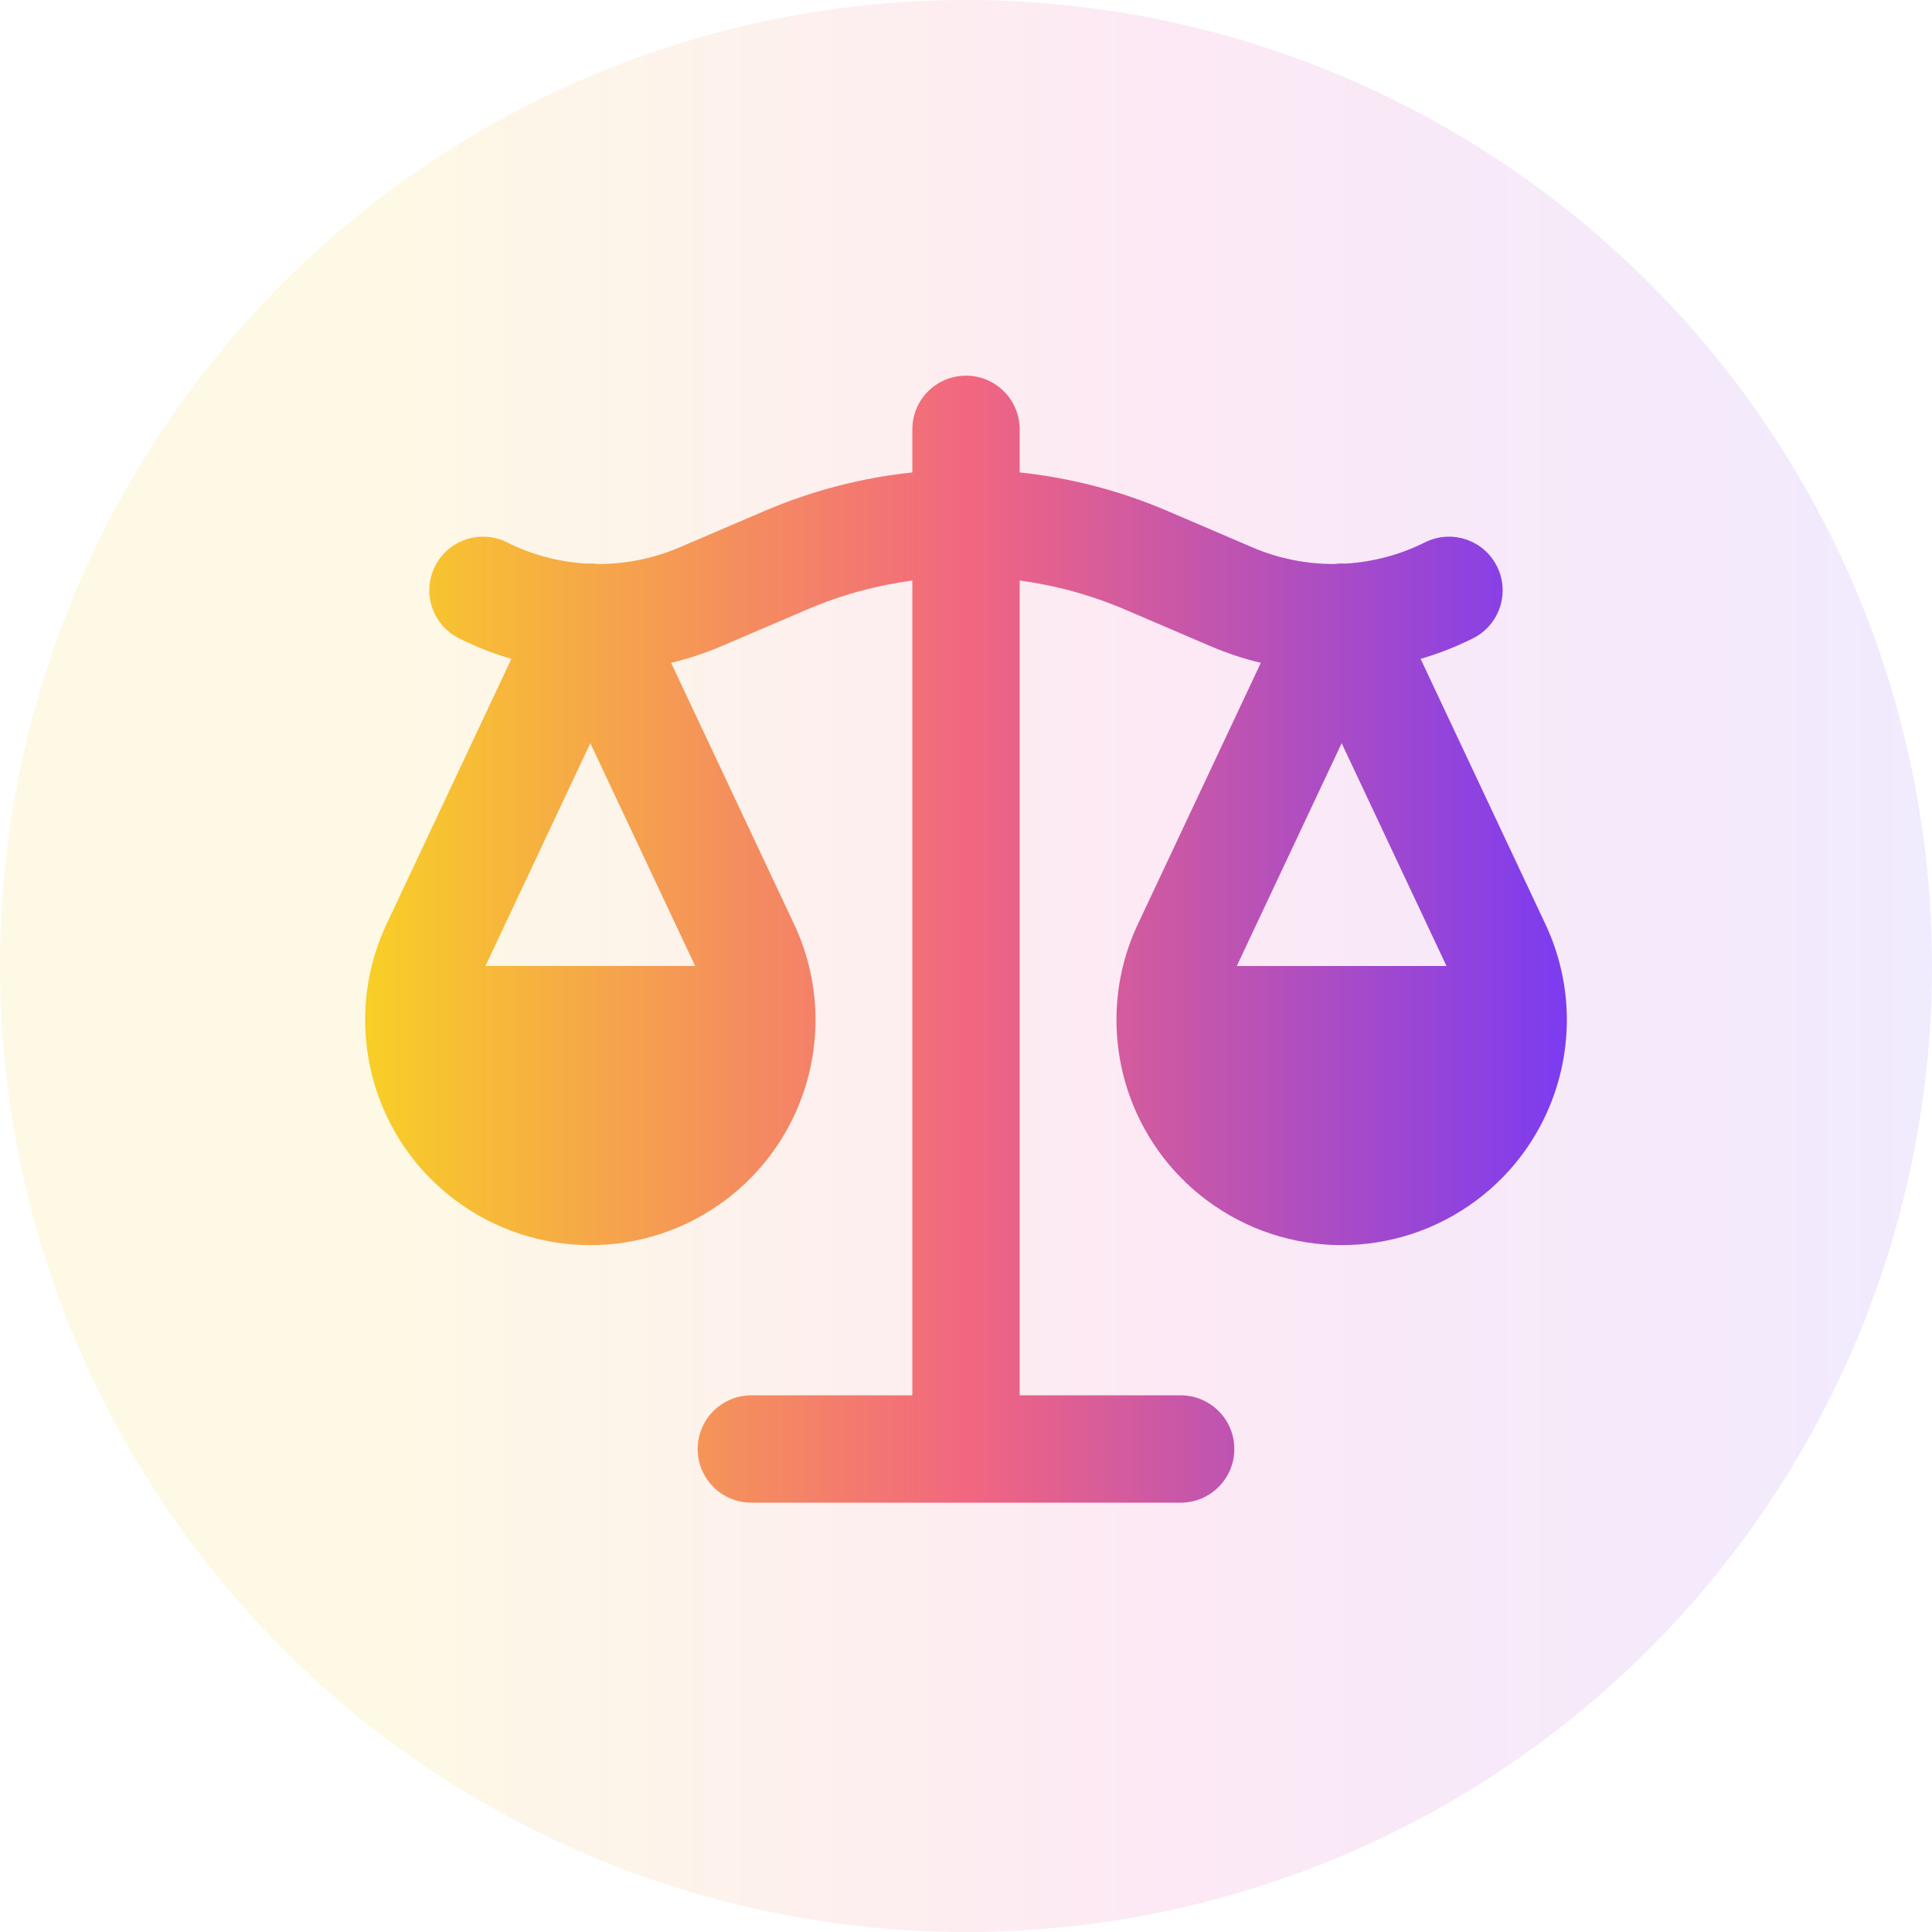
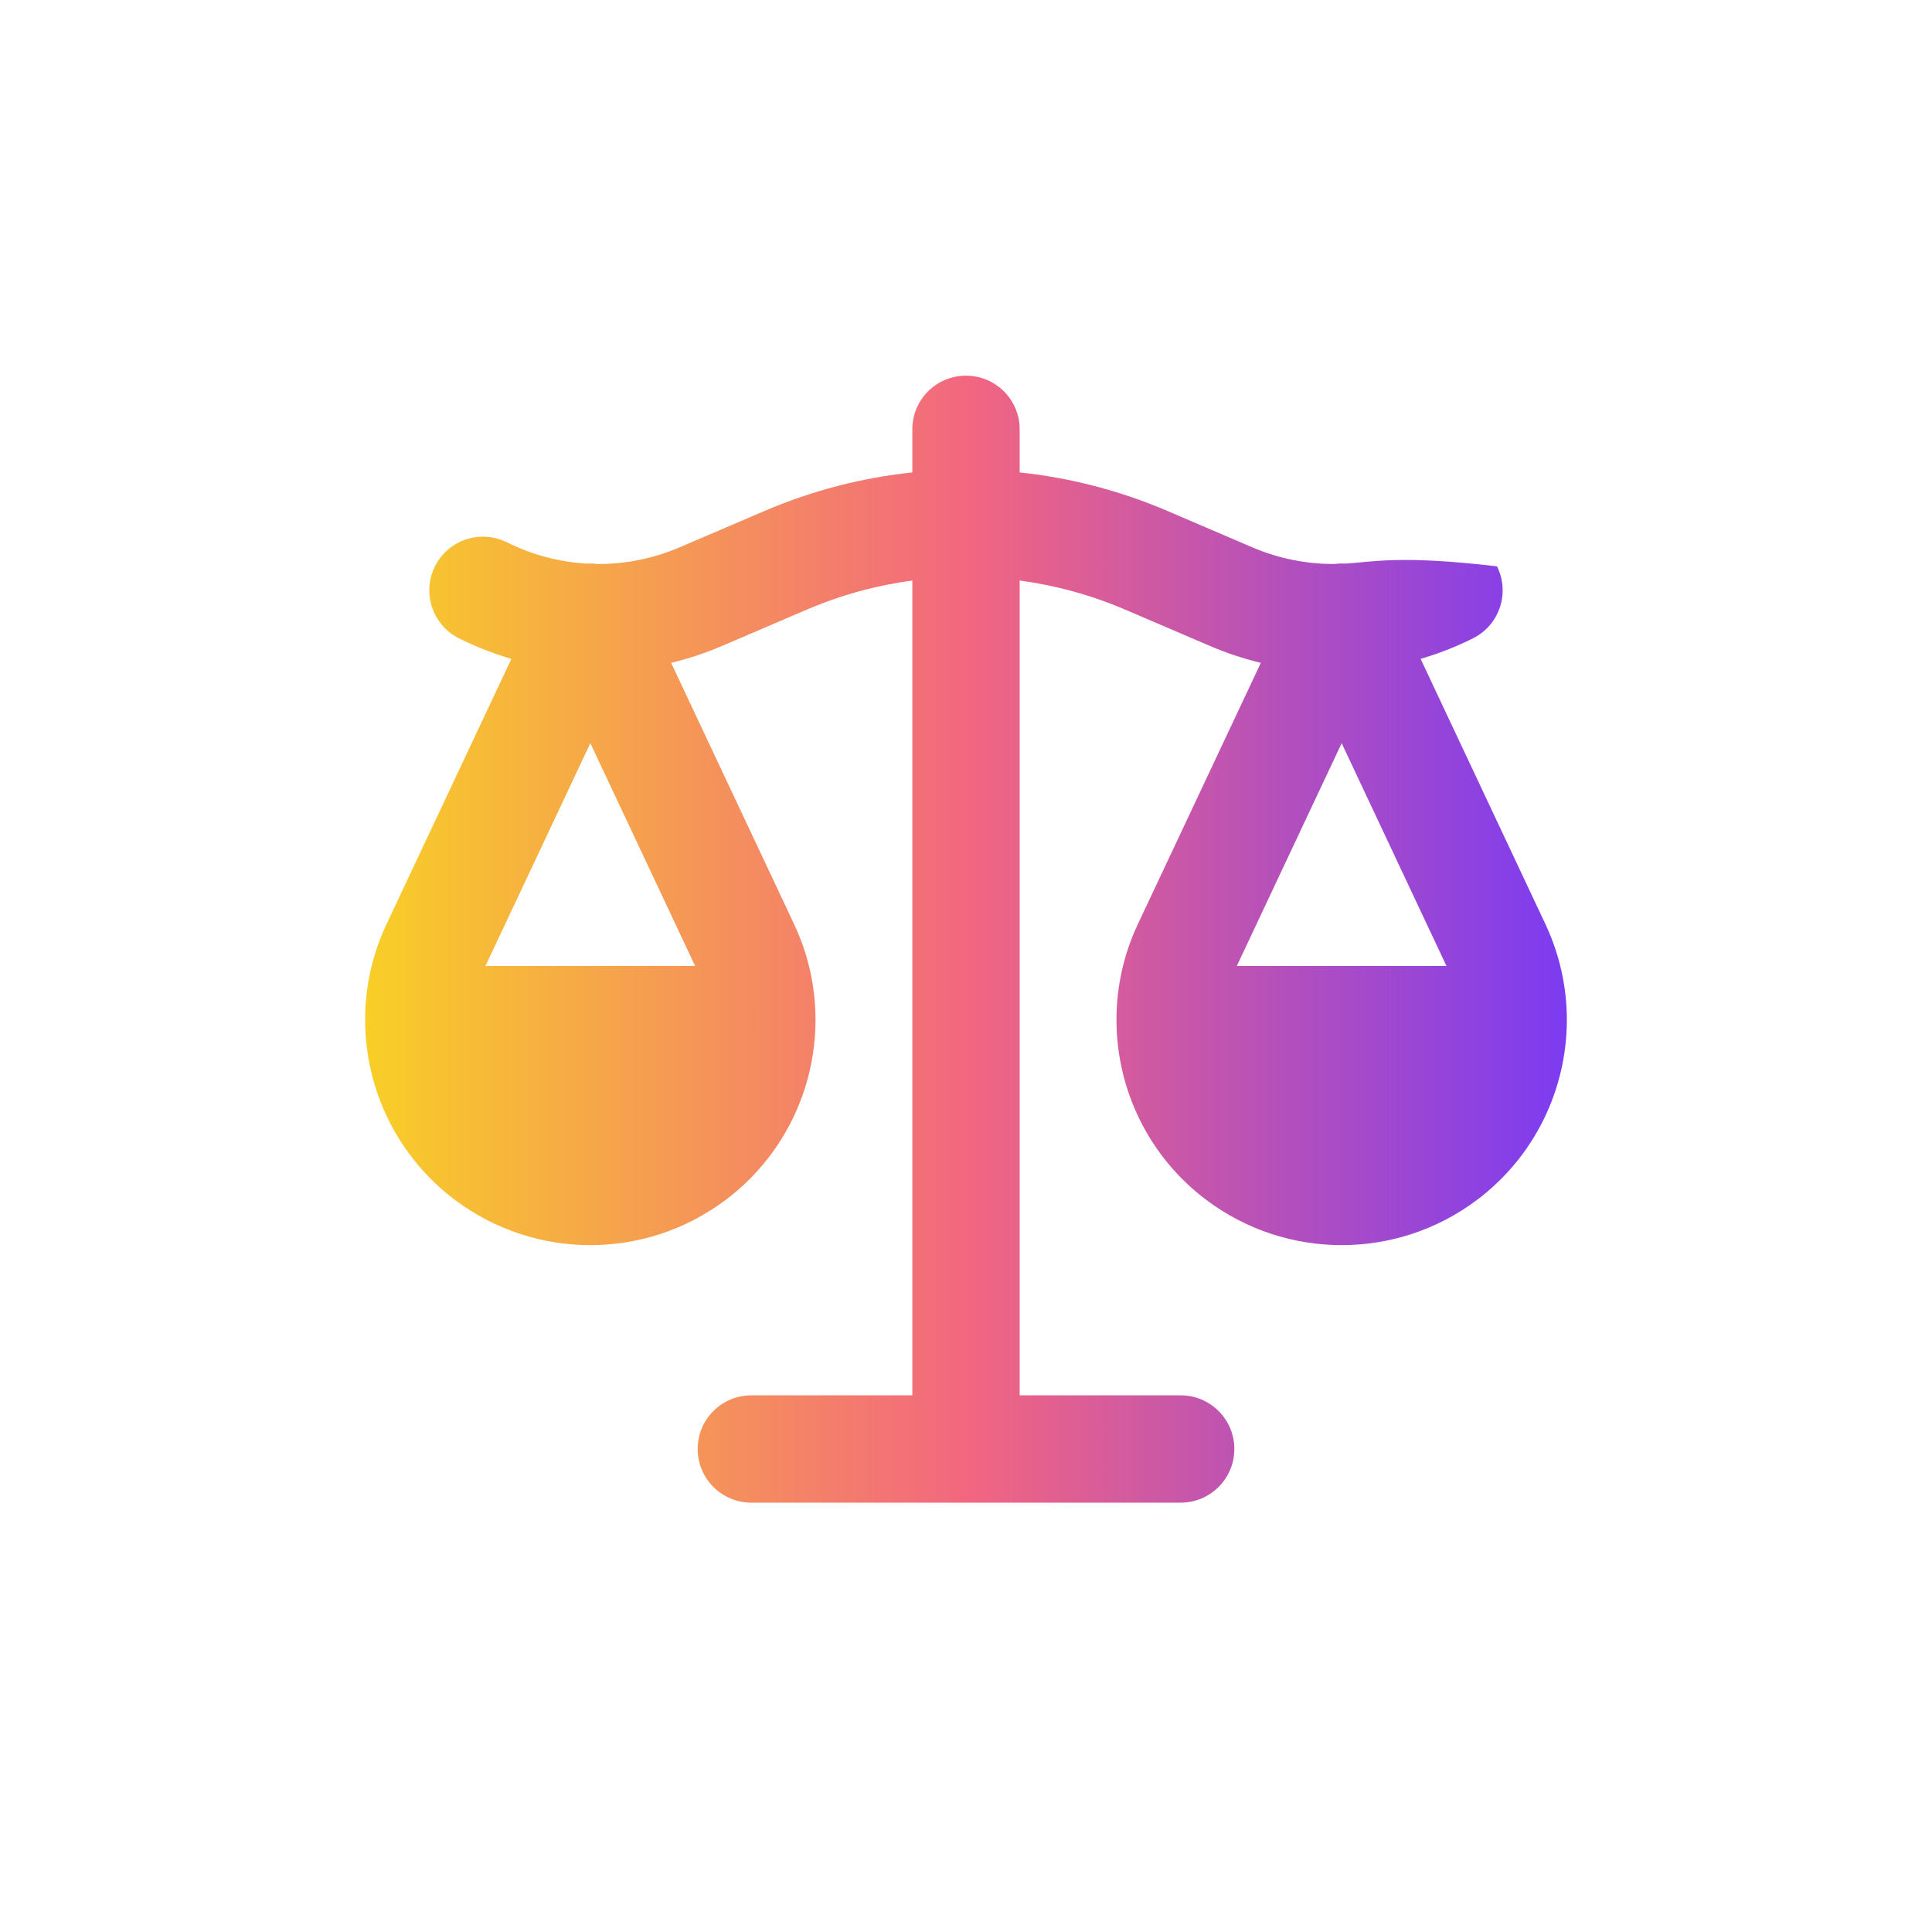
<svg xmlns="http://www.w3.org/2000/svg" width="36" height="36" viewBox="0 0 36 36" fill="none">
-   <circle cx="18" cy="18" r="18" fill="url(#paint0_linear_38_5212)" fill-opacity="0.1" />
-   <path fill-rule="evenodd" clip-rule="evenodd" d="M19 8C19 7.448 18.552 7 18 7C17.447 7 17 7.448 17 8V8.803C16.059 8.902 15.13 9.142 14.244 9.522L12.661 10.2C12.173 10.409 11.652 10.512 11.133 10.509C11.089 10.503 11.045 10.5 11 10.5C10.977 10.5 10.954 10.501 10.931 10.502C10.42 10.472 9.915 10.34 9.447 10.106C8.953 9.859 8.352 10.059 8.105 10.553C7.858 11.047 8.059 11.647 8.552 11.894C8.868 12.052 9.195 12.18 9.529 12.277L7.203 17.219C6.934 17.79 6.804 18.398 6.804 18.999C6.802 20.287 7.395 21.547 8.482 22.362C9.974 23.481 12.025 23.481 13.517 22.362C14.604 21.547 15.197 20.287 15.196 18.999C15.195 18.398 15.065 17.79 14.796 17.219L12.505 12.351C12.826 12.274 13.141 12.17 13.449 12.038L15.032 11.36C15.666 11.088 16.328 10.907 17 10.817V26L14 26C13.447 26 13 26.448 13 27C13 27.552 13.447 28 14 28L22 28C22.552 28 23 27.552 23 27C23 26.448 22.552 26 22 26H19V10.817C19.671 10.907 20.333 11.088 20.968 11.36L22.55 12.038C22.858 12.17 23.174 12.274 23.494 12.351L21.203 17.219C20.934 17.79 20.804 18.398 20.804 18.999C20.802 20.287 21.395 21.547 22.482 22.362C23.974 23.481 26.025 23.481 27.517 22.362C28.604 21.547 29.197 20.287 29.196 18.999C29.195 18.398 29.065 17.79 28.796 17.219L26.471 12.277C26.804 12.18 27.131 12.052 27.447 11.894C27.941 11.647 28.141 11.047 27.894 10.553C27.647 10.059 27.047 9.859 26.552 10.106C26.084 10.34 25.579 10.472 25.069 10.502C25.046 10.501 25.023 10.5 25 10.5C24.955 10.5 24.91 10.503 24.866 10.509C24.347 10.512 23.827 10.409 23.338 10.2L21.756 9.522C20.869 9.142 19.94 8.902 19 8.803V8ZM9.046 18L11 13.848L12.953 18H9.046ZM23.046 18L25 13.848L26.953 18H23.046Z" fill="url(#paint1_linear_38_5212)" />
+   <path fill-rule="evenodd" clip-rule="evenodd" d="M19 8C19 7.448 18.552 7 18 7C17.447 7 17 7.448 17 8V8.803C16.059 8.902 15.13 9.142 14.244 9.522L12.661 10.2C12.173 10.409 11.652 10.512 11.133 10.509C11.089 10.503 11.045 10.5 11 10.5C10.977 10.5 10.954 10.501 10.931 10.502C10.42 10.472 9.915 10.34 9.447 10.106C8.953 9.859 8.352 10.059 8.105 10.553C7.858 11.047 8.059 11.647 8.552 11.894C8.868 12.052 9.195 12.18 9.529 12.277L7.203 17.219C6.934 17.79 6.804 18.398 6.804 18.999C6.802 20.287 7.395 21.547 8.482 22.362C9.974 23.481 12.025 23.481 13.517 22.362C14.604 21.547 15.197 20.287 15.196 18.999C15.195 18.398 15.065 17.79 14.796 17.219L12.505 12.351C12.826 12.274 13.141 12.17 13.449 12.038L15.032 11.36C15.666 11.088 16.328 10.907 17 10.817V26L14 26C13.447 26 13 26.448 13 27C13 27.552 13.447 28 14 28L22 28C22.552 28 23 27.552 23 27C23 26.448 22.552 26 22 26H19V10.817C19.671 10.907 20.333 11.088 20.968 11.36L22.55 12.038C22.858 12.17 23.174 12.274 23.494 12.351L21.203 17.219C20.934 17.79 20.804 18.398 20.804 18.999C20.802 20.287 21.395 21.547 22.482 22.362C23.974 23.481 26.025 23.481 27.517 22.362C28.604 21.547 29.197 20.287 29.196 18.999C29.195 18.398 29.065 17.79 28.796 17.219L26.471 12.277C26.804 12.18 27.131 12.052 27.447 11.894C27.941 11.647 28.141 11.047 27.894 10.553C26.084 10.34 25.579 10.472 25.069 10.502C25.046 10.501 25.023 10.5 25 10.5C24.955 10.5 24.91 10.503 24.866 10.509C24.347 10.512 23.827 10.409 23.338 10.2L21.756 9.522C20.869 9.142 19.94 8.902 19 8.803V8ZM9.046 18L11 13.848L12.953 18H9.046ZM23.046 18L25 13.848L26.953 18H23.046Z" fill="url(#paint1_linear_38_5212)" />
  <defs>
    <linearGradient id="paint0_linear_38_5212" x1="0" y1="18" x2="36" y2="18" gradientUnits="userSpaceOnUse">
      <stop offset="0.2" stop-color="#F7C800" />
      <stop offset="0.6" stop-color="#EA249E" />
      <stop offset="1" stop-color="#7238F7" />
    </linearGradient>
    <linearGradient id="paint1_linear_38_5212" x1="6.873" y1="9.357" x2="29.264" y2="9.357" gradientUnits="userSpaceOnUse">
      <stop stop-color="#F8CE27" />
      <stop offset="0.5" stop-color="#F26680" />
      <stop offset="1" stop-color="#7B3BF2" />
    </linearGradient>
  </defs>
</svg>